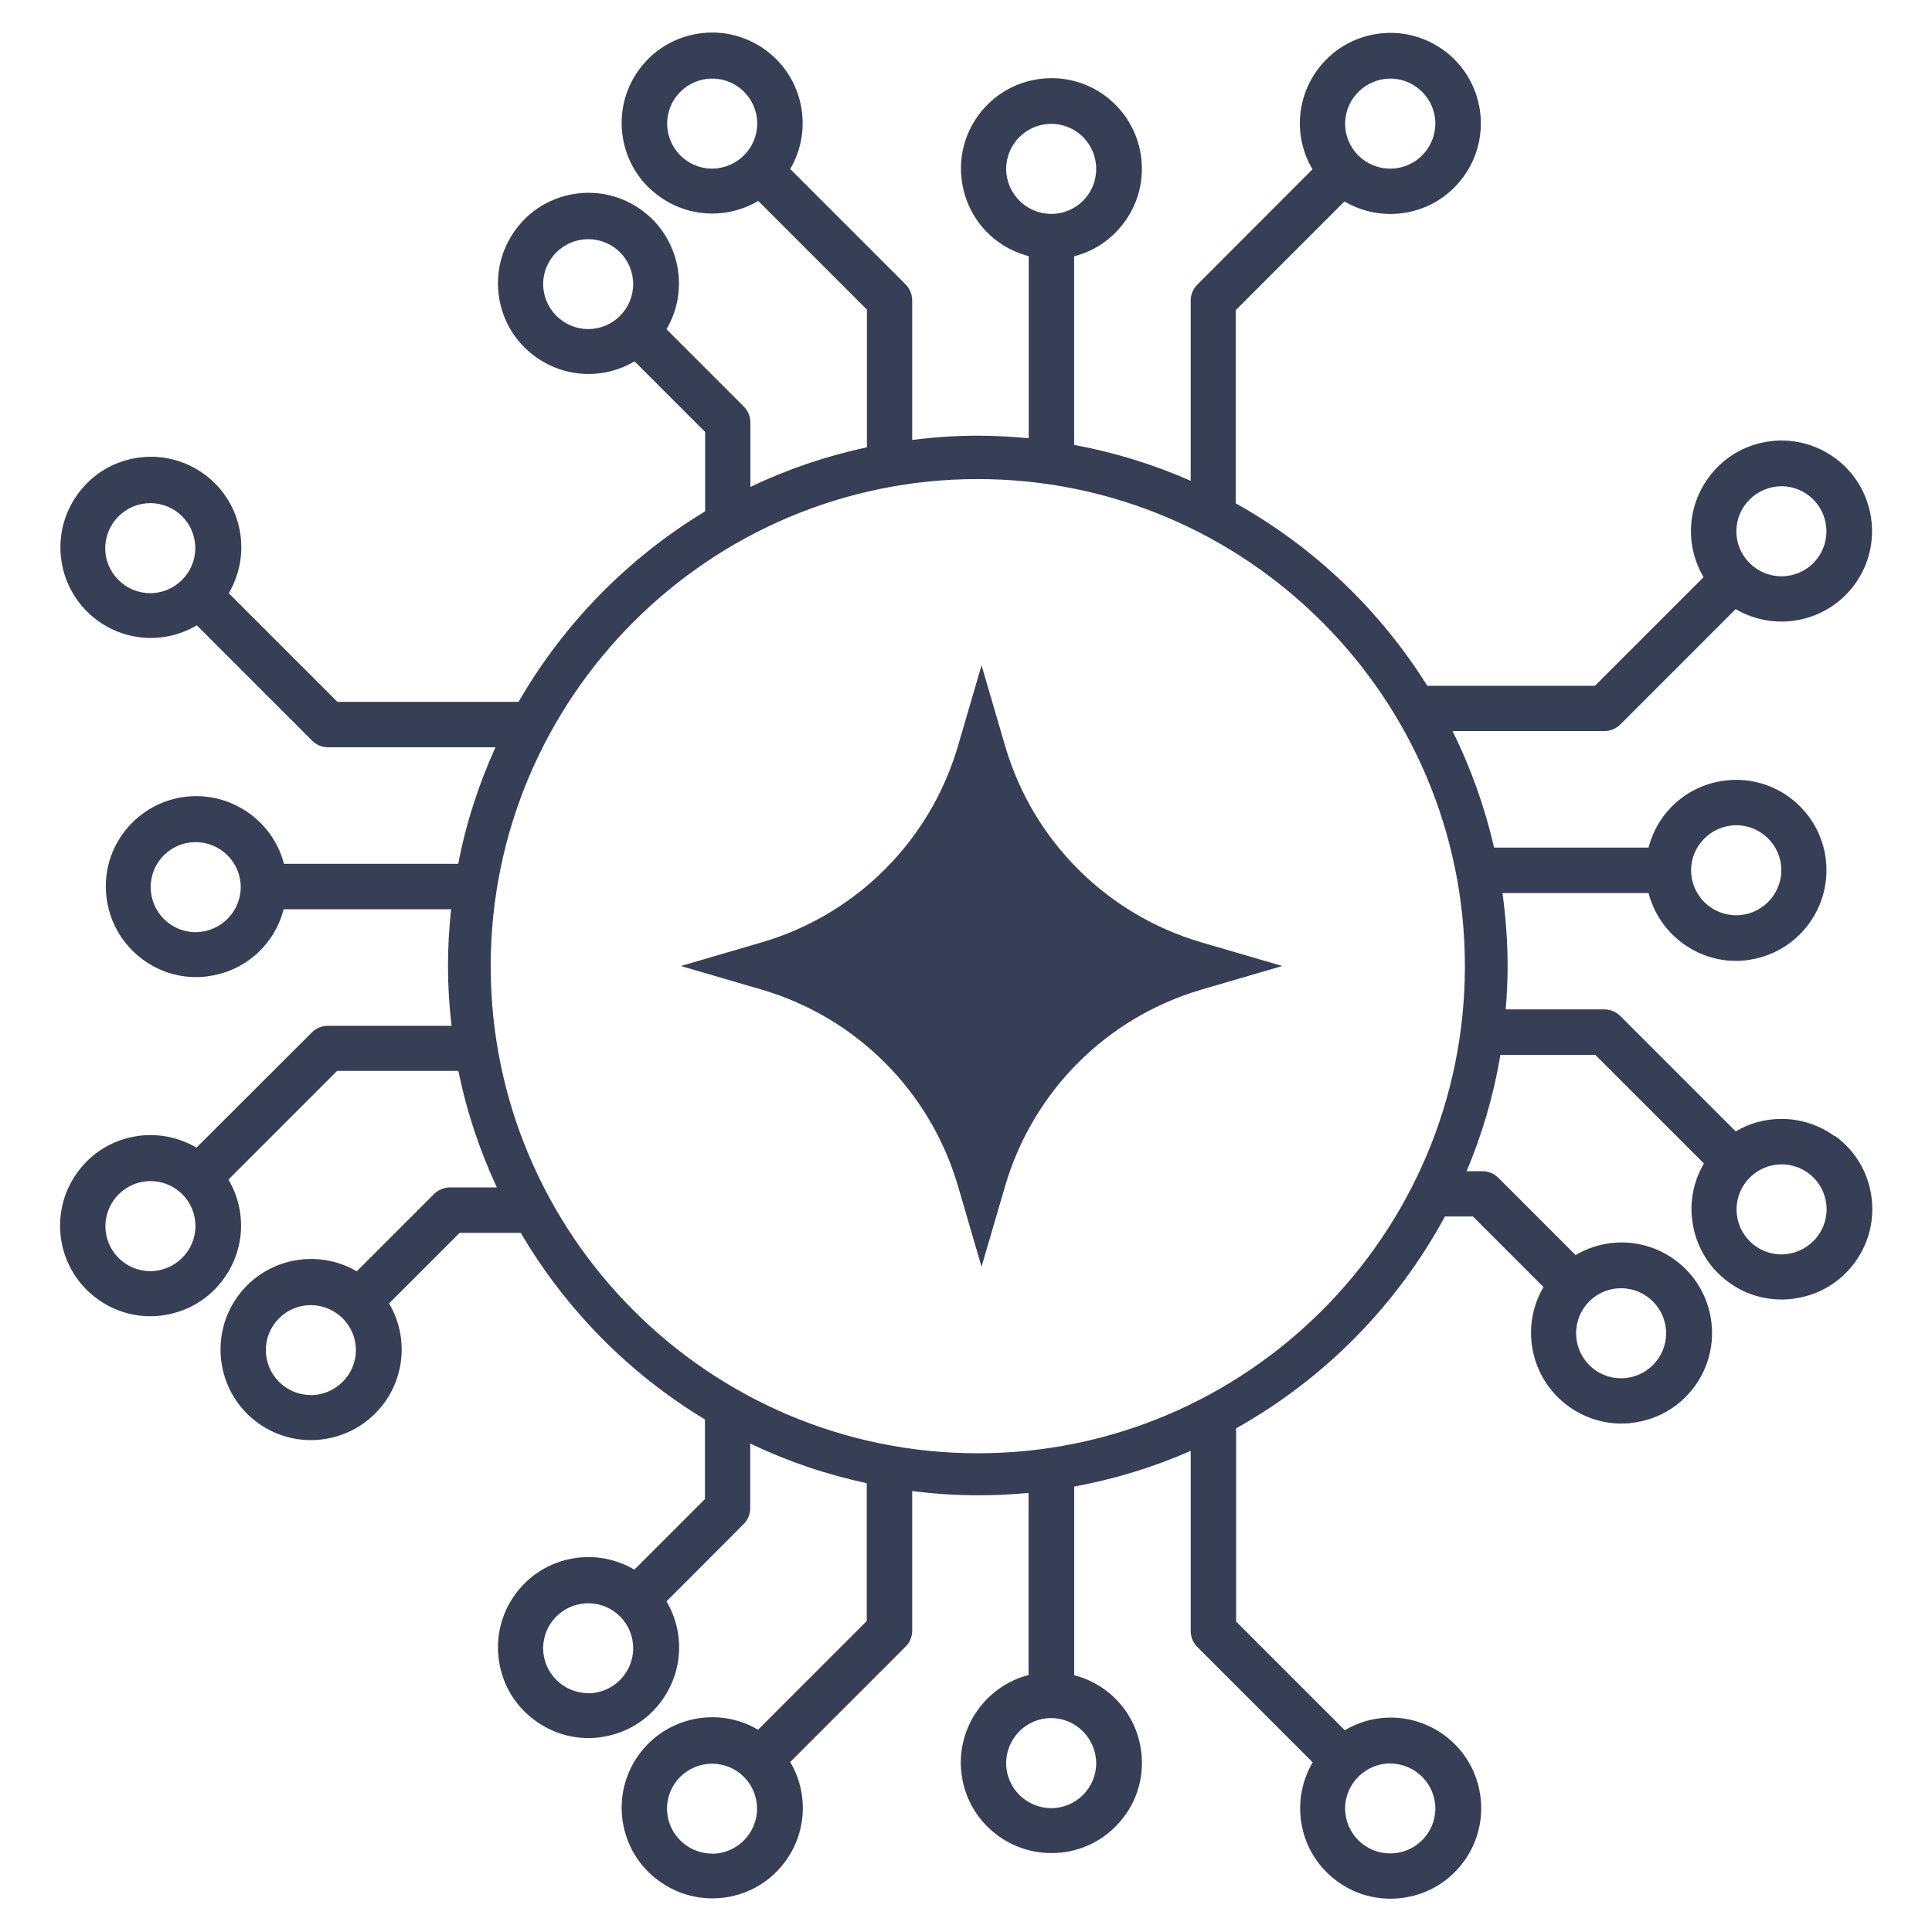
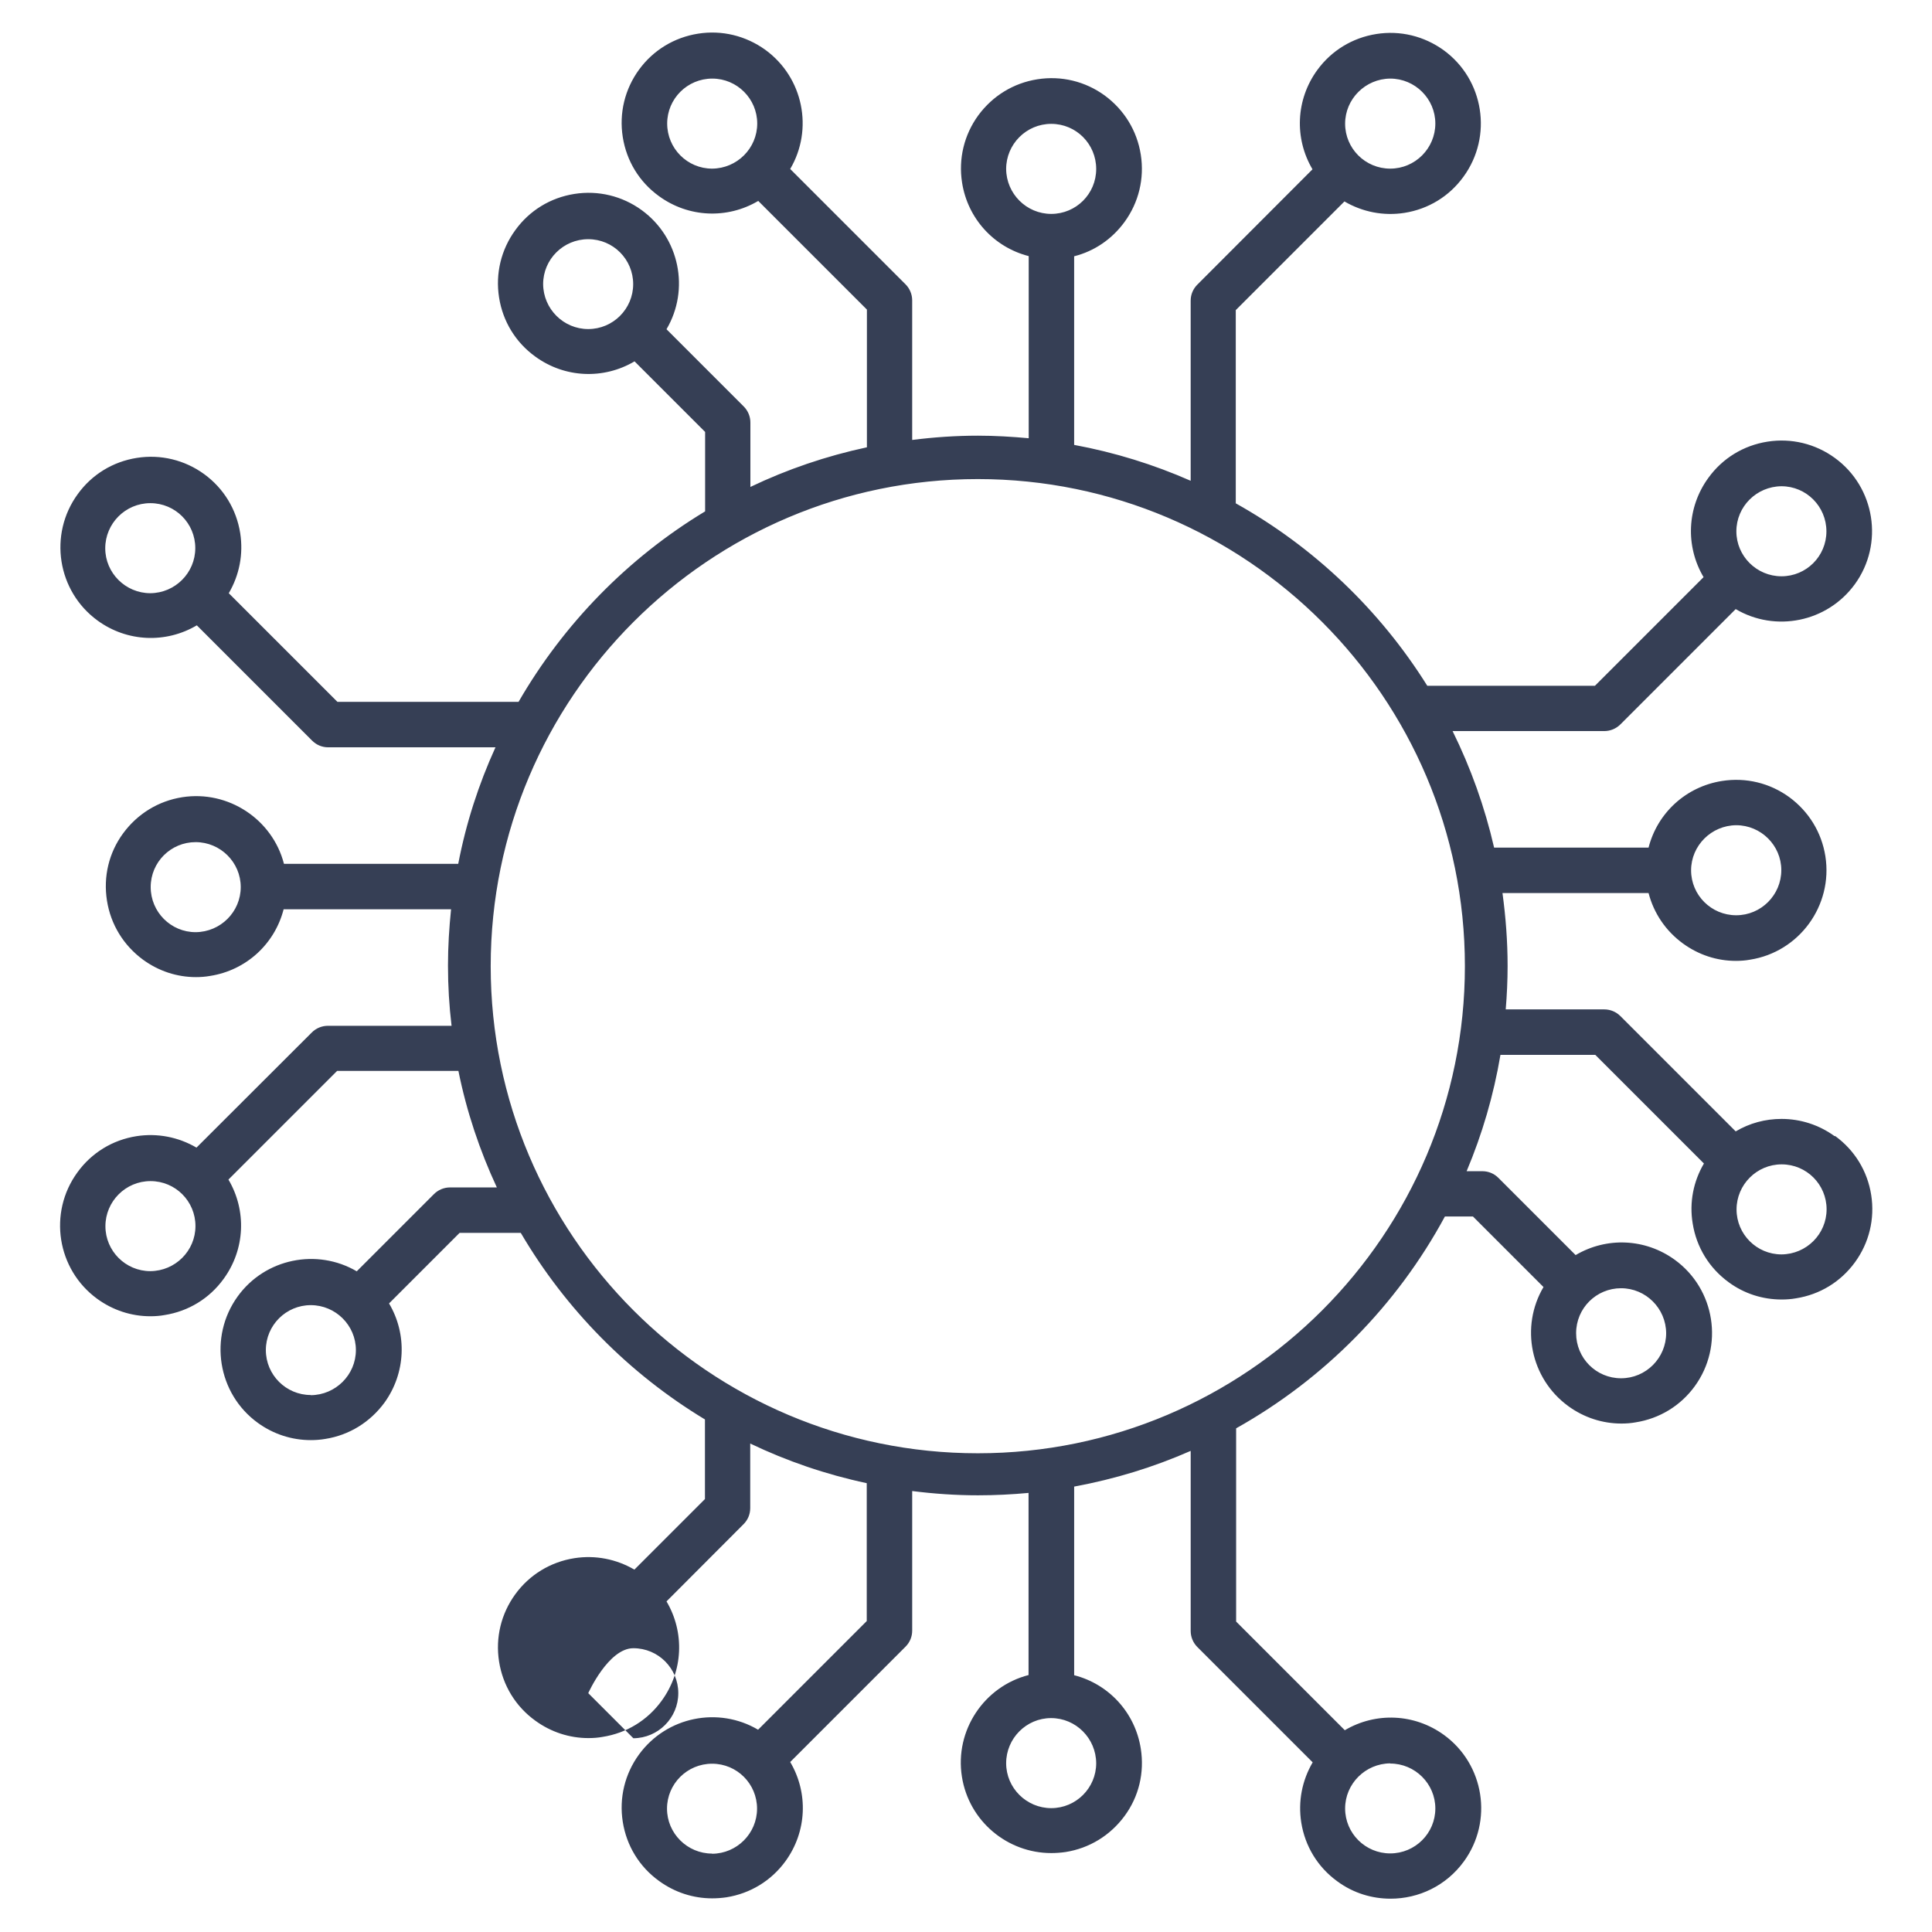
<svg xmlns="http://www.w3.org/2000/svg" id="a" viewBox="0 0 113.08 113.08">
-   <path id="b" d="m70.26,55.14c-5.49-1.63-9.78-5.92-11.41-11.41l-1.4-4.79-1.4,4.79c-1.63,5.49-5.92,9.78-11.41,11.41l-4.79,1.4,4.79,1.4c5.49,1.63,9.78,5.92,11.41,11.41l1.4,4.79,1.4-4.79c1.63-5.49,5.92-9.78,11.41-11.41l4.79-1.4-4.79-1.4Z" fill="#363f55" stroke-width="0" />
-   <path d="m107.38,66.5c-.91-.66-1.99-1.01-3.11-1.01h0c-.95,0-1.87.25-2.68.73l-6.75-6.75c-.25-.25-.59-.39-.94-.39h-5.77c.07-.84.11-1.69.11-2.54,0-1.45-.11-2.88-.3-4.27h8.55c.31,1.19,1.01,2.22,2.01,2.95.92.67,1.99,1.02,3.1,1.02.28,0,.56-.02.83-.07,2.88-.45,4.86-3.17,4.41-6.05-.22-1.4-.97-2.62-2.11-3.46-1.14-.83-2.54-1.17-3.94-.95-2.11.33-3.78,1.87-4.3,3.9h-9.04c-.55-2.39-1.37-4.67-2.43-6.82h8.88c.35,0,.69-.14.94-.39l6.75-6.75c2.32,1.37,5.35.77,6.97-1.45,1.72-2.36,1.19-5.69-1.17-7.4-1.14-.83-2.55-1.17-3.94-.95-1.4.22-2.63.97-3.46,2.12-1.26,1.73-1.35,4-.28,5.81l-6.36,6.36h-9.81c-2.77-4.43-6.63-8.12-11.21-10.68v-11.31l6.36-6.36c1.06.62,2.29.86,3.51.67,1.4-.22,2.63-.97,3.46-2.12,1.72-2.36,1.2-5.68-1.16-7.4-1.15-.83-2.55-1.17-3.94-.95-1.4.22-2.63.97-3.46,2.11-1.26,1.73-1.35,4-.28,5.81l-6.74,6.75c-.25.25-.39.58-.39.94v10.54c-2.16-.95-4.44-1.66-6.82-2.1v-11.04c1.19-.3,2.22-1.01,2.95-2.01.83-1.14,1.17-2.54.95-3.94s-.97-2.62-2.11-3.46c-1.14-.83-2.54-1.17-3.94-.95-1.4.22-2.62.97-3.46,2.11-.83,1.14-1.17,2.54-.95,3.94.33,2.11,1.87,3.78,3.9,4.3v10.66c-.98-.09-1.97-.15-2.97-.15-1.3,0-2.59.09-3.85.25v-8.17c0-.35-.14-.69-.39-.94l-6.75-6.75c1.37-2.32.77-5.35-1.45-6.97-1.15-.83-2.55-1.17-3.94-.95-1.4.22-2.63.97-3.46,2.11-.83,1.14-1.17,2.54-.95,3.94.22,1.4.97,2.63,2.12,3.46,1.73,1.26,4,1.35,5.81.28l6.36,6.36v8.06c-2.38.51-4.67,1.29-6.82,2.32v-3.77c0-.35-.14-.69-.39-.94l-4.52-4.52c1.37-2.32.77-5.35-1.45-6.97-1.14-.83-2.55-1.17-3.94-.95-1.4.22-2.63.97-3.46,2.12-.83,1.14-1.17,2.54-.95,3.94.22,1.4.97,2.63,2.12,3.46,1.73,1.26,4,1.35,5.81.28l4.13,4.13v4.65c-4.52,2.73-8.28,6.58-10.92,11.15h-10.6l-6.36-6.36c.62-1.06.86-2.28.67-3.51-.22-1.4-.97-2.63-2.11-3.46-1.14-.83-2.55-1.17-3.94-.95-1.4.22-2.63.97-3.46,2.12-1.72,2.36-1.2,5.68,1.16,7.4,1.73,1.26,4,1.35,5.81.28l6.75,6.75c.25.25.58.39.94.39h9.79c-.98,2.15-1.72,4.43-2.18,6.82h-10.2c-.67-2.6-3.25-4.32-5.95-3.9-1.4.22-2.62.97-3.46,2.11s-1.17,2.54-.95,3.94.97,2.62,2.11,3.46c.92.67,1.99,1.02,3.1,1.02.28,0,.55-.02.83-.07,2.11-.33,3.78-1.87,4.3-3.9h9.8c-.11,1.08-.18,2.18-.18,3.29,0,1.19.07,2.37.21,3.53h-7.24c-.35,0-.69.14-.94.39l-6.75,6.74c-1.06-.62-2.29-.86-3.51-.67-1.4.22-2.63.97-3.46,2.12-1.72,2.36-1.2,5.68,1.16,7.4.92.67,2,1.02,3.11,1.02.28,0,.56-.02.83-.07,1.4-.22,2.63-.97,3.46-2.12,1.26-1.73,1.35-4,.28-5.81l6.36-6.36h7.1c.48,2.38,1.25,4.67,2.25,6.82h-2.74c-.35,0-.69.14-.94.39l-4.52,4.52c-2.32-1.36-5.36-.76-6.97,1.47-1.71,2.37-1.18,5.69,1.18,7.4.91.66,1.99,1.01,3.1,1.01.28,0,.56-.02.85-.07,1.4-.22,2.62-.98,3.46-2.12,1.25-1.73,1.34-4.01.27-5.81l4.13-4.13h3.58c2.63,4.48,6.34,8.24,10.78,10.92v4.66l-4.13,4.13c-1.06-.62-2.29-.86-3.51-.67-1.4.22-2.63.97-3.46,2.11-.83,1.14-1.17,2.54-.95,3.94.22,1.4.97,2.63,2.12,3.46.92.67,2,1.02,3.11,1.02.28,0,.56-.02.83-.07,1.4-.22,2.63-.97,3.46-2.12,1.26-1.73,1.35-4,.28-5.81l4.51-4.52c.25-.25.39-.58.39-.94v-3.78c2.15,1.03,4.43,1.81,6.82,2.32v8.07l-6.36,6.36c-2.32-1.37-5.35-.77-6.97,1.45-.83,1.14-1.17,2.54-.95,3.94.22,1.4.97,2.63,2.12,3.46.92.67,2,1.02,3.11,1.02.28,0,.55-.02.83-.06,1.4-.22,2.63-.97,3.46-2.11,1.26-1.73,1.35-4,.28-5.81l6.75-6.75c.25-.25.39-.58.39-.94v-8.17c1.26.16,2.55.25,3.85.25,1,0,1.99-.05,2.96-.14v10.66c-2.6.67-4.33,3.24-3.9,5.95.41,2.61,2.67,4.47,5.23,4.47.27,0,.55-.02.83-.06,1.4-.22,2.62-.97,3.46-2.11s1.17-2.54.95-3.94c-.33-2.11-1.87-3.78-3.9-4.3v-11.04c2.38-.44,4.66-1.14,6.82-2.09v10.54c0,.35.14.69.39.94l6.75,6.75c-.62,1.06-.86,2.28-.67,3.51.22,1.4.97,2.63,2.12,3.46.94.69,2.03,1.01,3.11,1.01,1.64,0,3.25-.75,4.29-2.18,1.72-2.36,1.2-5.68-1.16-7.4-1.73-1.26-4-1.35-5.81-.28l-6.36-6.36v-11.31c5.16-2.89,9.41-7.2,12.22-12.4h1.64l4.13,4.13c-1.37,2.32-.77,5.35,1.45,6.97.92.67,2,1.02,3.11,1.02.28,0,.56-.02.83-.07,1.4-.22,2.63-.97,3.46-2.11,1.72-2.36,1.2-5.68-1.16-7.4-1.73-1.26-4-1.35-5.81-.28l-4.52-4.52c-.25-.25-.58-.39-.94-.39h-.92c.91-2.16,1.58-4.44,1.98-6.81h5.55l6.36,6.36c-.62,1.05-.86,2.28-.66,3.5.22,1.4.97,2.62,2.11,3.45.91.67,1.99,1.01,3.1,1.01.28,0,.56-.02.84-.07,1.4-.22,2.62-.97,3.45-2.11s1.17-2.54.95-3.94c-.22-1.4-.97-2.62-2.11-3.45Zm-5.76-18.2c1.45,0,2.64,1.18,2.64,2.63s-1.18,2.64-2.64,2.64-2.64-1.18-2.64-2.63c0-1.45,1.19-2.63,2.64-2.64Zm2.65-19.84c1.45,0,2.63,1.18,2.63,2.64s-1.18,2.63-2.63,2.63-2.64-1.18-2.64-2.63c0-1.45,1.18-2.63,2.64-2.64Zm-22.9-23.86c1.45,0,2.64,1.18,2.64,2.63s-1.18,2.64-2.64,2.64-2.64-1.18-2.64-2.63c0-1.45,1.19-2.63,2.64-2.64Zm-22.48,5.29c0-1.45,1.18-2.64,2.64-2.64s2.63,1.18,2.63,2.64-1.18,2.63-2.63,2.63c-1.45,0-2.63-1.18-2.64-2.63Zm-17.21-.02c-1.45,0-2.63-1.18-2.63-2.64,0-1.45,1.18-2.63,2.64-2.63h0c1.45,0,2.63,1.18,2.63,2.63,0,1.45-1.18,2.63-2.64,2.64Zm-7.25,9.39c-1.45,0-2.63-1.18-2.64-2.63,0-1.45,1.18-2.63,2.64-2.63s2.63,1.18,2.63,2.63-1.18,2.63-2.63,2.63Zm-25.63,15.46c-1.45,0-2.64-1.18-2.64-2.63s1.18-2.64,2.64-2.64,2.63,1.18,2.63,2.63c0,1.45-1.18,2.63-2.63,2.64Zm2.65,19.84c-1.45,0-2.63-1.18-2.63-2.64s1.18-2.63,2.63-2.63,2.64,1.18,2.64,2.63c0,1.45-1.18,2.63-2.64,2.64Zm-2.65,19.84c-1.45,0-2.63-1.18-2.63-2.63s1.18-2.64,2.64-2.64,2.63,1.18,2.63,2.63c0,1.45-1.18,2.63-2.64,2.64Zm9.39,7.25h0c-1.45,0-2.63-1.18-2.63-2.63s1.18-2.63,2.63-2.63,2.64,1.18,2.64,2.63c0,1.45-1.19,2.63-2.64,2.64Zm16.24,17.45c-1.45,0-2.64-1.18-2.64-2.63s1.18-2.63,2.64-2.63,2.63,1.18,2.63,2.63c0,1.45-1.18,2.63-2.63,2.64Zm7.25,9.39c-1.45,0-2.64-1.18-2.64-2.63s1.18-2.63,2.64-2.63,2.63,1.18,2.63,2.63c0,1.45-1.18,2.63-2.63,2.64Zm22.48-5.29c0,1.45-1.18,2.63-2.63,2.63s-2.64-1.18-2.64-2.63,1.18-2.64,2.63-2.64c1.45,0,2.63,1.18,2.64,2.64Zm17.21.02c1.45,0,2.64,1.18,2.64,2.63s-1.18,2.63-2.64,2.63-2.64-1.18-2.64-2.63c0-1.45,1.19-2.63,2.64-2.64Zm13.51-27.82c1.45,0,2.63,1.18,2.64,2.63,0,1.45-1.18,2.64-2.64,2.64s-2.63-1.18-2.63-2.64,1.18-2.63,2.63-2.63Zm-37.65,9.66c-15.72,0-28.51-12.79-28.51-28.51s12.79-28.51,28.51-28.51,28.51,12.79,28.51,28.51-12.79,28.51-28.51,28.51Zm47.04-11.64c-1.45,0-2.63-1.18-2.63-2.63s1.18-2.64,2.64-2.64,2.63,1.18,2.63,2.63c0,1.45-1.18,2.63-2.64,2.64Z" fill="#363f55" stroke-width="0" />
+   <path d="m107.38,66.5c-.91-.66-1.99-1.01-3.11-1.01h0c-.95,0-1.87.25-2.68.73l-6.75-6.75c-.25-.25-.59-.39-.94-.39h-5.77c.07-.84.11-1.69.11-2.54,0-1.45-.11-2.88-.3-4.27h8.55c.31,1.19,1.01,2.22,2.01,2.95.92.67,1.99,1.02,3.1,1.02.28,0,.56-.02.83-.07,2.88-.45,4.86-3.17,4.41-6.05-.22-1.4-.97-2.62-2.11-3.46-1.14-.83-2.54-1.17-3.94-.95-2.11.33-3.78,1.87-4.3,3.9h-9.04c-.55-2.39-1.37-4.67-2.43-6.82h8.88c.35,0,.69-.14.94-.39l6.75-6.75c2.32,1.37,5.35.77,6.97-1.45,1.72-2.36,1.19-5.69-1.17-7.4-1.14-.83-2.55-1.17-3.94-.95-1.4.22-2.63.97-3.46,2.12-1.26,1.73-1.35,4-.28,5.81l-6.36,6.36h-9.81c-2.77-4.43-6.63-8.12-11.21-10.68v-11.31l6.36-6.36c1.06.62,2.29.86,3.51.67,1.4-.22,2.63-.97,3.46-2.12,1.72-2.36,1.2-5.68-1.16-7.4-1.15-.83-2.55-1.17-3.94-.95-1.4.22-2.63.97-3.46,2.11-1.26,1.73-1.35,4-.28,5.81l-6.74,6.75c-.25.25-.39.58-.39.94v10.54c-2.16-.95-4.44-1.66-6.82-2.1v-11.04c1.19-.3,2.22-1.01,2.95-2.01.83-1.14,1.17-2.54.95-3.94s-.97-2.62-2.11-3.46c-1.14-.83-2.54-1.17-3.94-.95-1.4.22-2.62.97-3.46,2.11-.83,1.14-1.17,2.54-.95,3.94.33,2.11,1.87,3.78,3.9,4.3v10.66c-.98-.09-1.97-.15-2.97-.15-1.3,0-2.59.09-3.85.25v-8.17c0-.35-.14-.69-.39-.94l-6.75-6.75c1.37-2.32.77-5.35-1.45-6.97-1.15-.83-2.55-1.17-3.94-.95-1.4.22-2.63.97-3.46,2.11-.83,1.14-1.17,2.54-.95,3.94.22,1.4.97,2.63,2.12,3.46,1.73,1.26,4,1.35,5.81.28l6.36,6.36v8.06c-2.38.51-4.67,1.29-6.82,2.32v-3.77c0-.35-.14-.69-.39-.94l-4.52-4.52c1.37-2.32.77-5.35-1.45-6.97-1.14-.83-2.55-1.17-3.94-.95-1.4.22-2.63.97-3.46,2.12-.83,1.14-1.17,2.54-.95,3.94.22,1.4.97,2.63,2.12,3.46,1.73,1.26,4,1.35,5.81.28l4.13,4.13v4.65c-4.52,2.73-8.28,6.58-10.92,11.15h-10.6l-6.36-6.36c.62-1.06.86-2.28.67-3.51-.22-1.4-.97-2.63-2.11-3.46-1.14-.83-2.55-1.17-3.94-.95-1.4.22-2.63.97-3.46,2.12-1.72,2.36-1.2,5.68,1.16,7.4,1.73,1.26,4,1.35,5.81.28l6.75,6.75c.25.25.58.39.94.39h9.79c-.98,2.15-1.72,4.43-2.18,6.82h-10.2c-.67-2.6-3.25-4.32-5.95-3.9-1.4.22-2.62.97-3.46,2.11s-1.17,2.54-.95,3.94.97,2.62,2.11,3.46c.92.67,1.99,1.02,3.1,1.02.28,0,.55-.02.83-.07,2.11-.33,3.78-1.87,4.3-3.9h9.8c-.11,1.08-.18,2.18-.18,3.29,0,1.19.07,2.37.21,3.53h-7.24c-.35,0-.69.14-.94.39l-6.75,6.74c-1.06-.62-2.29-.86-3.51-.67-1.4.22-2.63.97-3.46,2.12-1.72,2.36-1.2,5.68,1.16,7.4.92.67,2,1.02,3.11,1.02.28,0,.56-.02.83-.07,1.4-.22,2.63-.97,3.46-2.12,1.26-1.73,1.35-4,.28-5.81l6.36-6.36h7.1c.48,2.38,1.25,4.67,2.25,6.82h-2.74c-.35,0-.69.14-.94.39l-4.52,4.52c-2.32-1.36-5.36-.76-6.97,1.47-1.71,2.37-1.18,5.69,1.18,7.4.91.66,1.99,1.01,3.1,1.01.28,0,.56-.02.85-.07,1.4-.22,2.62-.98,3.46-2.12,1.25-1.73,1.34-4.01.27-5.81l4.13-4.13h3.58c2.63,4.48,6.34,8.24,10.78,10.92v4.66l-4.13,4.13c-1.06-.62-2.29-.86-3.51-.67-1.4.22-2.63.97-3.46,2.11-.83,1.14-1.17,2.54-.95,3.94.22,1.4.97,2.63,2.12,3.46.92.67,2,1.02,3.11,1.02.28,0,.56-.02.83-.07,1.4-.22,2.63-.97,3.46-2.12,1.26-1.73,1.35-4,.28-5.81l4.51-4.52c.25-.25.39-.58.39-.94v-3.78c2.15,1.03,4.43,1.81,6.82,2.32v8.07l-6.36,6.36c-2.32-1.37-5.35-.77-6.97,1.45-.83,1.14-1.17,2.54-.95,3.94.22,1.4.97,2.63,2.12,3.46.92.67,2,1.02,3.11,1.02.28,0,.55-.02.83-.06,1.4-.22,2.63-.97,3.46-2.11,1.26-1.73,1.35-4,.28-5.81l6.75-6.75c.25-.25.39-.58.39-.94v-8.17c1.26.16,2.55.25,3.85.25,1,0,1.99-.05,2.96-.14v10.66c-2.6.67-4.33,3.24-3.9,5.95.41,2.61,2.67,4.47,5.23,4.47.27,0,.55-.02.83-.06,1.4-.22,2.62-.97,3.46-2.11s1.17-2.54.95-3.94c-.33-2.11-1.87-3.78-3.9-4.3v-11.04c2.38-.44,4.66-1.14,6.82-2.09v10.54c0,.35.14.69.39.94l6.75,6.75c-.62,1.06-.86,2.28-.67,3.51.22,1.4.97,2.63,2.12,3.46.94.69,2.03,1.01,3.11,1.01,1.64,0,3.25-.75,4.29-2.18,1.72-2.36,1.2-5.68-1.16-7.4-1.73-1.26-4-1.35-5.81-.28l-6.36-6.36v-11.31c5.16-2.89,9.41-7.2,12.22-12.4h1.64l4.13,4.13c-1.37,2.32-.77,5.35,1.45,6.97.92.67,2,1.02,3.11,1.02.28,0,.56-.02.83-.07,1.4-.22,2.63-.97,3.46-2.11,1.72-2.36,1.2-5.68-1.16-7.4-1.73-1.26-4-1.35-5.81-.28l-4.52-4.52c-.25-.25-.58-.39-.94-.39h-.92c.91-2.16,1.58-4.44,1.98-6.81h5.55l6.36,6.36c-.62,1.05-.86,2.28-.66,3.5.22,1.4.97,2.62,2.11,3.45.91.67,1.99,1.01,3.1,1.01.28,0,.56-.02.84-.07,1.4-.22,2.62-.97,3.45-2.11s1.17-2.54.95-3.94c-.22-1.4-.97-2.62-2.11-3.45Zm-5.76-18.2c1.45,0,2.64,1.18,2.64,2.63s-1.18,2.64-2.64,2.64-2.64-1.18-2.64-2.63c0-1.45,1.19-2.63,2.64-2.64Zm2.65-19.84c1.45,0,2.63,1.18,2.63,2.64s-1.18,2.63-2.63,2.63-2.64-1.18-2.64-2.63c0-1.45,1.18-2.63,2.64-2.64Zm-22.9-23.86c1.45,0,2.64,1.18,2.64,2.63s-1.18,2.64-2.64,2.64-2.64-1.18-2.64-2.63c0-1.45,1.19-2.63,2.64-2.64Zm-22.48,5.29c0-1.45,1.18-2.64,2.64-2.64s2.63,1.18,2.63,2.64-1.18,2.63-2.63,2.63c-1.45,0-2.63-1.18-2.64-2.63Zm-17.21-.02c-1.45,0-2.63-1.18-2.63-2.64,0-1.45,1.18-2.63,2.64-2.63h0c1.45,0,2.63,1.18,2.63,2.63,0,1.45-1.18,2.63-2.64,2.64Zm-7.25,9.39c-1.45,0-2.63-1.18-2.64-2.63,0-1.45,1.18-2.63,2.64-2.63s2.63,1.18,2.63,2.63-1.18,2.63-2.63,2.63Zm-25.63,15.46c-1.45,0-2.64-1.18-2.64-2.63s1.18-2.64,2.64-2.64,2.63,1.18,2.63,2.63c0,1.45-1.18,2.63-2.63,2.64Zm2.65,19.84c-1.45,0-2.63-1.18-2.63-2.64s1.18-2.63,2.63-2.63,2.64,1.18,2.64,2.63c0,1.45-1.18,2.63-2.64,2.64Zm-2.65,19.84c-1.45,0-2.63-1.18-2.63-2.63s1.18-2.64,2.64-2.64,2.63,1.18,2.63,2.63c0,1.45-1.18,2.63-2.64,2.64Zm9.39,7.25h0c-1.45,0-2.63-1.18-2.63-2.63s1.18-2.63,2.63-2.63,2.64,1.18,2.64,2.63c0,1.45-1.19,2.63-2.64,2.64Zm16.24,17.45s1.18-2.63,2.64-2.63,2.63,1.18,2.63,2.63c0,1.45-1.18,2.63-2.63,2.64Zm7.25,9.39c-1.45,0-2.64-1.18-2.64-2.63s1.18-2.63,2.64-2.63,2.63,1.18,2.63,2.63c0,1.45-1.18,2.63-2.63,2.64Zm22.48-5.29c0,1.45-1.18,2.63-2.63,2.63s-2.64-1.18-2.64-2.63,1.18-2.64,2.63-2.64c1.45,0,2.63,1.18,2.64,2.64Zm17.21.02c1.45,0,2.64,1.18,2.64,2.63s-1.18,2.63-2.64,2.63-2.64-1.18-2.64-2.63c0-1.45,1.19-2.63,2.64-2.64Zm13.51-27.82c1.45,0,2.63,1.18,2.64,2.63,0,1.45-1.18,2.64-2.64,2.64s-2.63-1.18-2.63-2.64,1.18-2.63,2.63-2.63Zm-37.65,9.66c-15.72,0-28.51-12.79-28.51-28.51s12.79-28.51,28.51-28.51,28.51,12.79,28.51,28.51-12.79,28.51-28.51,28.51Zm47.04-11.64c-1.45,0-2.63-1.18-2.63-2.63s1.18-2.64,2.64-2.64,2.63,1.18,2.63,2.63c0,1.45-1.18,2.63-2.64,2.64Z" fill="#363f55" stroke-width="0" />
</svg>